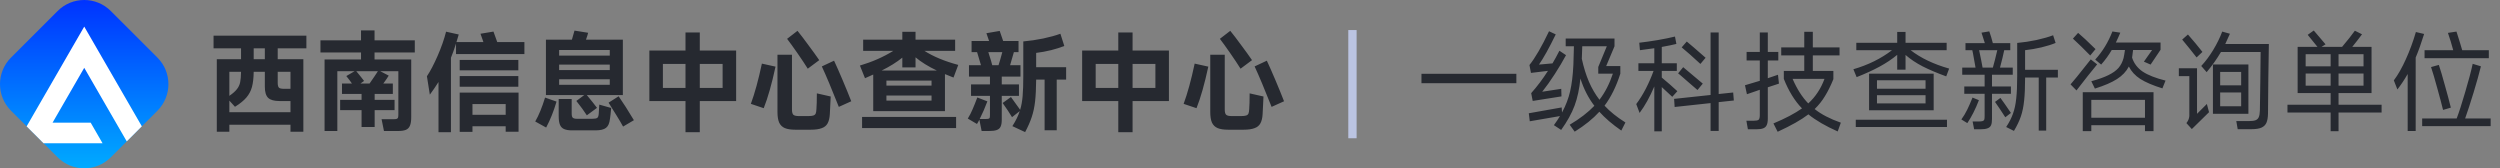
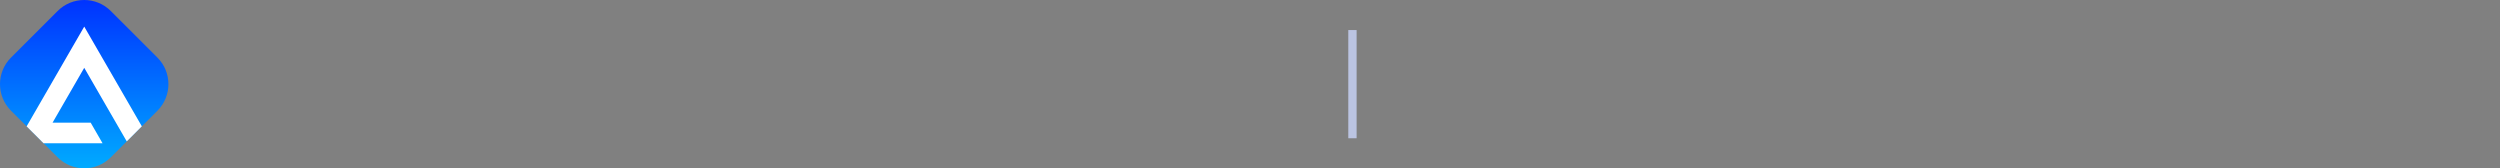
<svg xmlns="http://www.w3.org/2000/svg" width="505" height="34" viewBox="0 0 505 34" fill="none">
  <rect x="0" y="0" width="505" height="34" fill="#808080" stroke="none" />
  <path d="M31.792 22.372L22.386 31.772C19.418 34.743 14.604 34.743 11.636 31.772L2.229 22.372C-0.743 19.406 -0.743 14.595 2.229 11.629L11.636 2.228C14.604 -0.743 19.418 -0.743 22.386 2.228L31.792 11.628C34.764 14.594 34.764 19.405 31.792 22.371V22.372Z" fill="url(#paint0_linear_3331_5824)" />
  <path d="M17.016 13.7L10.617 24.779H18.317L20.718 28.943H8.797L5.377 25.524L17.016 5.377L28.653 25.516L25.604 28.563L17.016 13.7Z" fill="white" />
-   <path d="M61.89 7.21V9.767H56.098V11.952H61.278V26.617H58.677V25.197H46.329V26.617H43.794V11.952H48.689V9.767H43.138V7.21H61.89ZM51.246 11.952H53.498V9.767H51.246V11.952ZM46.329 14.509V19.361C47.028 18.881 47.538 18.429 47.859 18.006C48.194 17.584 48.413 17.117 48.514 16.608C48.617 16.098 48.675 15.398 48.689 14.509H46.329ZM46.329 22.662H58.677V20.41H56.47C55.392 20.41 54.627 20.199 54.175 19.776C53.723 19.339 53.498 18.589 53.498 17.525V14.509H51.246C51.232 15.733 51.115 16.753 50.897 17.569C50.678 18.37 50.299 19.084 49.76 19.711C49.221 20.337 48.456 20.957 47.465 21.569L46.329 20.323V22.662ZM58.677 14.509H56.098V16.695C56.098 17.205 56.178 17.54 56.339 17.7C56.499 17.86 56.841 17.941 57.366 17.941H58.677V14.509ZM83.789 10.597H75.659V12.018H83.068V23.645C83.068 24.417 82.981 25 82.806 25.393C82.645 25.787 82.376 26.064 81.997 26.224C81.618 26.384 81.072 26.464 80.358 26.464H77.561L77.08 24.082H79.374C79.739 24.082 79.986 24.06 80.118 24.017C80.263 23.973 80.358 23.885 80.402 23.754C80.445 23.623 80.467 23.397 80.467 23.077V14.378H76.796L78.522 15.274C78.303 15.653 77.939 16.185 77.429 16.87H79.353V18.968H75.681V20.17H79.702V22.246H75.681V25.656H73.036V22.246H68.709V20.17H73.036V18.968H69.081V16.87H71.091C70.873 16.535 70.494 16.032 69.955 15.362L71.638 14.378H68.141V26.464H65.562V12.018H72.927V10.597H64.731V8.149H72.927V6.139H75.659V8.149H83.789V10.597ZM74.654 16.87C75.411 15.791 75.972 14.961 76.337 14.378H71.966L72.381 14.881C72.541 15.085 72.723 15.311 72.927 15.558C73.131 15.806 73.335 16.068 73.539 16.345L72.818 16.87H74.654ZM105.929 8.499V10.925H92.116V8.805C91.752 9.942 91.41 10.896 91.089 11.668V26.705H88.576V16.564C87.978 17.511 87.395 18.363 86.827 19.121L86.237 15.405C86.922 14.386 87.643 13.009 88.401 11.275C89.158 9.541 89.727 7.916 90.106 6.401L92.663 6.969C92.415 7.843 92.262 8.353 92.204 8.499H97.646L97.493 8.04C97.23 7.297 97.085 6.889 97.056 6.816L99.678 6.379C99.809 6.729 100.064 7.435 100.443 8.499H105.929ZM92.859 12.105H104.705V14.203H92.859V12.105ZM104.705 17.525H92.859V15.362H104.705V17.525ZM95.438 26.639H92.859V18.706H104.749V26.617H102.148V25.503H95.438V26.639ZM102.148 23.186V21.022H95.438V23.186H102.148ZM118.015 19.208H110.278V8.018H115.523C115.786 7.159 115.961 6.547 116.048 6.182L118.802 6.62C118.729 6.955 118.583 7.421 118.365 8.018H125.817V19.208H118.54C119.399 20.243 120.084 21.102 120.594 21.787L118.54 23.295C118.03 22.494 117.323 21.525 116.42 20.389L118.015 19.208ZM123.173 11.231V10.095H112.945V11.231H123.173ZM112.945 14.16H123.173V13.045H112.945V14.16ZM123.173 16.017H112.945V17.132H123.173V16.017ZM124.965 19.449C125.868 20.745 126.896 22.355 128.047 24.279L125.861 25.568C125.526 24.942 125.067 24.162 124.484 23.23C123.916 22.283 123.399 21.452 122.932 20.738L124.965 19.449ZM108.114 24.541C108.828 23.317 109.491 21.707 110.103 19.711L112.42 20.52C111.852 22.457 111.152 24.206 110.322 25.765L108.114 24.541ZM121.053 21.132L123.457 21.809C123.37 22.844 123.289 23.572 123.217 23.995C123.115 24.898 122.845 25.51 122.408 25.831C121.985 26.166 121.271 26.333 120.266 26.333H115.567C114.882 26.333 114.343 26.246 113.95 26.071C113.571 25.911 113.294 25.627 113.119 25.219C112.945 24.811 112.857 24.228 112.857 23.47V19.995H115.48V22.946C115.48 23.354 115.553 23.63 115.698 23.776C115.859 23.922 116.143 23.995 116.551 23.995H119.632C120.157 23.995 120.499 23.929 120.66 23.798C120.82 23.667 120.914 23.397 120.944 22.989L121.053 21.132ZM141.357 6.554V10.204H148.7V20.41H141.357V26.705H138.472V20.41H131.172V10.204H138.472V6.554H141.357ZM133.904 12.914V17.766H138.472V12.914H133.904ZM141.357 12.914V17.766H145.968V12.914H141.357ZM161.092 6.226C161.69 6.955 162.418 7.909 163.278 9.089C164.152 10.255 164.888 11.275 165.485 12.149L163.168 13.876C162.615 12.987 161.923 11.945 161.092 10.75C160.262 9.555 159.562 8.587 158.994 7.843L161.092 6.226ZM159.978 22.115C159.978 22.654 160.072 23.011 160.262 23.186C160.451 23.361 160.837 23.448 161.42 23.448H163.234C163.715 23.448 164.065 23.412 164.283 23.339C164.516 23.266 164.676 23.135 164.764 22.946C164.851 22.756 164.902 22.45 164.917 22.028C164.975 21.387 165.004 20.33 165.004 18.859L167.802 19.492L167.627 23.055C167.583 23.842 167.43 24.468 167.168 24.934C166.92 25.386 166.52 25.707 165.966 25.896C165.427 26.1 164.698 26.202 163.78 26.202H160.655C159.766 26.202 159.06 26.093 158.535 25.874C158.025 25.656 157.646 25.291 157.399 24.781C157.165 24.257 157.049 23.536 157.049 22.618V11.056H159.978V22.115ZM168.479 12.258C168.946 13.249 169.521 14.553 170.206 16.17C170.891 17.788 171.474 19.216 171.954 20.454L169.441 21.59C167.999 17.948 166.855 15.223 166.01 13.417L168.479 12.258ZM151.672 20.979C152.459 18.851 153.202 16.141 153.902 12.848L156.656 13.46C155.898 16.972 155.104 19.769 154.273 21.853L151.672 20.979ZM173.703 13.242C176.209 12.499 178.46 11.508 180.456 10.269H174.358V8.018H182.27V6.423H184.937V8.018H192.936V10.269H186.729C188.521 11.42 190.801 12.367 193.569 13.111L192.608 15.668C191.748 15.333 191.173 15.1 190.881 14.968V22.443H176.391V15.056C175.517 15.449 174.963 15.697 174.73 15.799L173.703 13.242ZM189.242 14.247C187.523 13.431 186.088 12.542 184.937 11.581V13.613H182.27V11.646C181.134 12.564 179.742 13.431 178.096 14.247H189.242ZM179.057 17.285H188.171V16.28H179.057V17.285ZM179.057 19.296V20.323H188.171V19.296H179.057ZM193.132 25.874H174.14V23.623H193.132V25.874ZM205.83 19.361H202.355V24.213C202.355 24.811 202.275 25.27 202.115 25.59C201.969 25.911 201.707 26.137 201.328 26.268C200.964 26.399 200.432 26.464 199.733 26.464H198.29L197.831 24.169C197.671 24.505 197.511 24.796 197.35 25.044L195.493 23.951C195.857 23.368 196.178 22.749 196.454 22.093C196.746 21.423 197.066 20.622 197.416 19.689L199.449 20.476C198.982 21.729 198.465 22.916 197.897 24.038H199.011C199.361 24.038 199.594 24.017 199.711 23.973C199.842 23.929 199.915 23.856 199.929 23.754C199.959 23.638 199.973 23.404 199.973 23.055V19.361H196.148V17.045H199.973V15.471H195.733V13.176H198.159C197.897 12.229 197.635 11.348 197.372 10.532H196.258V8.281H199.798L199.252 6.707L201.94 6.248C202.1 6.671 202.334 7.348 202.639 8.281H205.743V10.532H204.803L204.038 13.176H206.136V15.471H202.355V17.045H205.83V19.361ZM215.359 13.57V16.083H213.458V26.311H211.01V16.083H209.305C209.291 17.846 209.218 19.31 209.087 20.476C208.956 21.642 208.73 22.698 208.409 23.645C208.103 24.578 207.659 25.59 207.076 26.683L204.497 25.481C205.197 24.388 205.692 23.375 205.983 22.443L204.432 23.667C203.907 22.793 203.273 21.838 202.53 20.804L204.213 19.602C204.708 20.272 205.328 21.132 206.071 22.181C206.319 21.365 206.486 20.439 206.573 19.405C206.661 18.356 206.705 17.001 206.705 15.34V8.368C208.031 8.251 209.371 8.055 210.726 7.778C212.081 7.486 213.239 7.166 214.201 6.816L214.988 9.286C214.23 9.592 213.334 9.876 212.3 10.138C211.28 10.386 210.282 10.568 209.305 10.685V13.57H215.359ZM199.645 10.532L199.776 10.969C200.112 11.974 200.33 12.71 200.432 13.176H201.7C201.947 12.418 202.202 11.537 202.465 10.532H199.645ZM228.779 6.554V10.204H236.122V20.41H228.779V26.705H225.894V20.41H218.594V10.204H225.894V6.554H228.779ZM221.326 12.914V17.766H225.894V12.914H221.326ZM228.779 12.914V17.766H233.39V12.914H228.779ZM248.514 6.226C249.112 6.955 249.84 7.909 250.7 9.089C251.574 10.255 252.31 11.275 252.907 12.149L250.59 13.876C250.037 12.987 249.345 11.945 248.514 10.75C247.684 9.555 246.984 8.587 246.416 7.843L248.514 6.226ZM247.4 22.115C247.4 22.654 247.494 23.011 247.684 23.186C247.873 23.361 248.259 23.448 248.842 23.448H250.656C251.137 23.448 251.487 23.412 251.705 23.339C251.938 23.266 252.098 23.135 252.186 22.946C252.273 22.756 252.324 22.45 252.339 22.028C252.397 21.387 252.426 20.33 252.426 18.859L255.224 19.492L255.049 23.055C255.005 23.842 254.852 24.468 254.59 24.934C254.342 25.386 253.942 25.707 253.388 25.896C252.849 26.1 252.12 26.202 251.202 26.202H248.077C247.188 26.202 246.482 26.093 245.957 25.874C245.447 25.656 245.068 25.291 244.821 24.781C244.587 24.257 244.471 23.536 244.471 22.618V11.056H247.4V22.115ZM255.901 12.258C256.368 13.249 256.943 14.553 257.628 16.17C258.313 17.788 258.896 19.216 259.376 20.454L256.863 21.59C255.421 17.948 254.277 15.223 253.432 13.417L255.901 12.258ZM239.094 20.979C239.881 18.851 240.624 16.141 241.324 12.848L244.078 13.46C243.32 16.972 242.526 19.769 241.695 21.853L239.094 20.979Z" fill="#262930" />
  <rect x="272.355" y="6.072" width="1.681" height="21.855" fill="#BBC4E2" />
-   <path d="M287.137 14.903H306.305V16.804H287.137V14.903ZM309.255 14.728L308.949 13.133C310.1 11.705 311.419 9.432 312.905 6.314L314.26 6.947C312.92 9.701 311.79 11.734 310.872 13.045L313.604 12.805C314.012 12.12 314.479 11.268 315.003 10.248L316.336 11.144C315.695 12.338 314.938 13.613 314.063 14.968C313.189 16.323 312.344 17.511 311.528 18.531L315.375 17.941L315.418 19.471L309.605 20.389L309.299 18.815C310.523 17.445 311.652 15.944 312.686 14.313L309.255 14.728ZM324.117 21.35C325.224 22.545 326.63 23.674 328.335 24.738L327.504 26.377C325.683 25.109 324.204 23.842 323.068 22.574C321.786 23.987 320.125 25.328 318.085 26.596L317.079 25.197C319.119 23.987 320.78 22.712 322.062 21.372C320.853 19.798 319.913 17.962 319.243 15.864C319.039 17.948 318.646 19.776 318.063 21.35C317.48 22.909 316.577 24.541 315.353 26.246L313.889 25.284C314.384 24.599 314.792 23.987 315.112 23.448L309.015 24.497L308.818 22.88L315.462 21.7L315.528 22.727C316.285 21.328 316.832 19.9 317.167 18.443C317.502 16.986 317.721 15.201 317.823 13.089C317.852 12.404 317.888 11.158 317.932 9.351H316.271V7.778H326.128V9.351L324.445 13.351H327.308V14.881C326.477 17.474 325.414 19.631 324.117 21.35ZM319.527 11.887C319.906 13.621 320.387 15.165 320.97 16.52C321.553 17.86 322.259 19.07 323.09 20.148C324.212 18.691 325.115 16.935 325.8 14.881H322.849V13.526L324.576 9.351H319.615C319.615 9.759 319.586 10.604 319.527 11.887ZM350.103 18.684L350.234 20.301L347.174 20.629V26.442H345.535V20.826L338.279 21.612L338.17 19.973L345.535 19.186V6.554H347.174V18.99L350.103 18.684ZM337.798 19.558L335.678 17.591V26.53H334.17V17.46C333.267 19.587 332.276 21.372 331.198 22.814L330.521 21.022C331.22 20.09 331.868 19.048 332.466 17.897C333.063 16.731 333.58 15.544 334.017 14.335H330.958V12.783H334.17V9.745L333.668 9.81C332.473 9.985 331.672 10.095 331.264 10.138L331.133 8.63C332.167 8.514 333.391 8.339 334.804 8.106C336.232 7.858 337.412 7.618 338.345 7.384L338.629 8.871C338.032 9.031 337.048 9.235 335.678 9.483V12.783H338.716V14.335H335.678V15.668C336.83 16.615 337.879 17.533 338.826 18.422L337.798 19.558ZM343.481 12.914C341.907 11.457 340.647 10.342 339.7 9.57L340.727 8.39C341.426 8.958 342.694 10.051 344.53 11.668L343.481 12.914ZM342.891 18.181C342.352 17.715 341.776 17.219 341.164 16.695C340.567 16.17 339.999 15.675 339.459 15.209L338.979 14.815L340.006 13.57C341.944 15.172 343.262 16.28 343.962 16.892L342.891 18.181ZM371.216 26.552C368.753 25.459 366.779 24.308 365.293 23.099C363.879 24.191 361.81 25.364 359.086 26.617L358.233 24.934C360.637 23.929 362.561 22.916 364.003 21.896C362.532 20.381 361.308 18.392 360.331 15.93V14.335H364.462V11.187H359.807V9.57H364.462V6.423H366.189V9.57H371.587V11.187H366.189V14.335H370.341V15.995C369.802 17.321 369.234 18.465 368.637 19.427C368.054 20.389 367.362 21.255 366.56 22.028C367.886 23.091 369.649 24.009 371.849 24.781L371.216 26.552ZM359.348 16.892C358.605 17.139 357.855 17.387 357.097 17.635V23.951C357.097 24.519 357.024 24.956 356.878 25.262C356.747 25.568 356.514 25.787 356.179 25.918C355.858 26.049 355.392 26.115 354.78 26.115H353.075L352.769 24.388H354.234C354.744 24.388 355.079 24.323 355.239 24.191C355.399 24.046 355.48 23.732 355.48 23.252V18.137C354.532 18.443 353.666 18.742 352.879 19.033L352.485 17.219L355.48 16.323V12.214H352.813V10.488H355.48V6.554H357.097V10.488H359.217V12.214H357.097V15.799C357.971 15.522 358.656 15.289 359.151 15.1L359.348 16.892ZM362.102 15.93C362.991 17.984 364.047 19.638 365.271 20.891C366.014 20.206 366.648 19.463 367.172 18.662C367.711 17.86 368.17 16.95 368.549 15.93H362.102ZM374.385 13.985C377.357 13.125 379.958 11.843 382.187 10.138H374.975V8.652H383.236V6.445H384.919V8.652H393.224V10.138H385.946C388.001 11.726 390.594 12.965 393.727 13.854L393.137 15.427C391.257 14.742 389.662 14.065 388.35 13.395C387.053 12.725 385.91 11.96 384.919 11.1V14.072H383.236V11.078C382.202 11.938 381.014 12.732 379.674 13.46C378.333 14.189 376.789 14.896 375.04 15.58L374.385 13.985ZM390.601 22.268H377.554V14.881H390.601V22.268ZM388.962 17.919V16.214H379.149V17.919H388.962ZM379.149 19.23V20.891H388.962V19.23H379.149ZM393.29 25.656H374.865V24.191H393.29V25.656ZM406.206 18.946H402.381V24.082C402.381 24.621 402.316 25.029 402.185 25.306C402.054 25.597 401.82 25.801 401.485 25.918C401.165 26.049 400.691 26.115 400.065 26.115H398.775L398.469 24.541H399.628C400.05 24.541 400.342 24.512 400.502 24.454C400.677 24.395 400.786 24.293 400.83 24.148C400.873 24.002 400.895 23.74 400.895 23.361V18.946H396.786V17.46H400.895V15.1H396.371V13.657H399.059C399.03 13.511 398.855 12.542 398.535 10.75L398.404 10.138H397.027V8.718H400.939L400.261 6.598L401.835 6.335C402.097 7.064 402.338 7.858 402.556 8.718H406.075V10.138H404.851C404.662 11.085 404.378 12.258 403.999 13.657H406.578V15.1H402.381V17.46H406.206V18.946ZM415.691 14.094V15.668H413.331V26.377H411.823V15.668H409.069V15.711C409.069 17.591 409.004 19.128 408.873 20.323C408.756 21.503 408.537 22.567 408.217 23.514C407.896 24.446 407.43 25.422 406.818 26.442L405.245 25.656C405.856 24.738 406.315 23.842 406.621 22.967C406.942 22.079 407.161 21.059 407.277 19.908C407.408 18.757 407.474 17.256 407.474 15.405V8.674C408.756 8.557 410.053 8.361 411.364 8.084C412.69 7.792 413.812 7.472 414.73 7.122L415.232 8.674C414.46 8.994 413.506 9.293 412.369 9.57C411.247 9.832 410.147 10.022 409.069 10.138V14.094H415.691ZM399.781 10.138C400.13 11.77 400.363 12.943 400.48 13.657H402.556C402.819 12.754 403.117 11.581 403.452 10.138H399.781ZM399.737 20.235C399.052 22.028 398.273 23.572 397.398 24.869L396.196 24.126C396.633 23.528 397.027 22.873 397.377 22.159C397.726 21.445 398.083 20.629 398.447 19.711L399.737 20.235ZM404.086 19.776C404.625 20.505 405.332 21.518 406.206 22.814L405.07 23.689C404.297 22.479 403.605 21.445 402.993 20.585L404.086 19.776ZM430.684 11.646C431.049 12.797 431.763 13.737 432.826 14.466C433.904 15.18 435.442 15.784 437.438 16.28L436.804 17.853C434.895 17.256 433.409 16.622 432.345 15.952C431.296 15.267 430.524 14.429 430.029 13.438C429.504 14.444 428.703 15.289 427.625 15.974C426.561 16.659 425.075 17.3 423.166 17.897L422.445 16.411C423.887 16.017 425.046 15.602 425.92 15.165C426.809 14.728 427.486 14.24 427.952 13.701C428.419 13.147 428.754 12.491 428.958 11.734C429.045 11.37 429.14 10.823 429.242 10.095H426.575C425.964 11.144 425.25 12.127 424.434 13.045L423.232 12.04C424.703 10.422 425.862 8.528 426.707 6.357L428.302 6.598C428.025 7.268 427.727 7.931 427.406 8.587H436.432V10.051L434.422 13.045L433.067 12.455L434.728 10.095H430.881C430.823 10.692 430.757 11.209 430.684 11.646ZM422.226 11.209C420.9 9.854 419.735 8.718 418.729 7.8L419.778 6.641C420.522 7.253 421.694 8.346 423.297 9.92L422.226 11.209ZM423.625 13.001C423.29 13.395 422.641 14.196 421.68 15.405C420.733 16.615 419.99 17.569 419.451 18.268L418.249 17.045C418.642 16.637 420.004 14.954 422.336 11.996L423.625 13.001ZM422.445 26.486H420.718V18.618H435.012V26.486H433.285V25.284H422.445V26.486ZM433.285 23.776V20.17H422.445V23.776H433.285ZM458.31 8.892C458.281 10.553 458.244 12.899 458.2 15.93C458.171 18.946 458.149 21.292 458.135 22.967C458.12 23.754 458.011 24.373 457.807 24.825C457.603 25.262 457.268 25.583 456.802 25.787C456.335 25.991 455.687 26.093 454.857 26.093H452.015L451.731 24.454H454.354C454.922 24.454 455.352 24.395 455.643 24.279C455.949 24.148 456.161 23.936 456.277 23.645C456.408 23.339 456.481 22.895 456.496 22.312C456.525 20.913 456.554 18.946 456.583 16.411C456.612 13.876 456.634 11.909 456.649 10.51H448.628C447.797 11.923 446.836 13.278 445.743 14.575L444.65 13.329C445.495 12.426 446.296 11.355 447.054 10.116C447.812 8.863 448.424 7.618 448.89 6.379L450.442 6.816C450.209 7.37 449.895 8.062 449.502 8.892H458.31ZM443.71 11.603C443.288 11.063 442.814 10.466 442.29 9.81C441.765 9.155 441.27 8.55 440.803 7.996L441.962 6.969C442.982 8.12 443.958 9.293 444.89 10.488L443.71 11.603ZM447.01 13.023H454.179V22.989H447.01V13.023ZM443.798 22.989L445.786 21L446.224 22.662L442.749 26.071L441.656 24.869C441.86 24.592 441.998 24.359 442.071 24.169C442.158 23.965 442.217 23.725 442.246 23.448V15.384H440.126V13.788H443.798V22.989ZM452.715 17.241V14.531H448.475V17.241H452.715ZM448.475 18.684V21.459H452.715V18.684H448.475ZM481.083 21.153V22.727H472.385V26.508H470.789V22.727H462.069V21.153H470.789V18.793H464.123V9.461H468.123L466.156 7.035L467.38 6.161L469.762 8.958L468.953 9.461H473.106C474.155 8.222 475.015 7.137 475.685 6.204L477.127 6.926C476.574 7.683 475.918 8.528 475.16 9.461H479.051V18.793H472.385V21.153H481.083ZM470.789 13.395V10.947H465.741V13.395H470.789ZM472.385 13.395H477.433V10.947H472.385V13.395ZM465.741 14.859V17.307H470.789V14.859H465.741ZM472.385 14.859V17.307H477.433V14.859H472.385ZM502.742 10.138V11.756H489.76V10.138H495.551C495.231 8.929 494.874 7.763 494.481 6.641L496.207 6.379L496.36 6.86C496.448 7.137 496.608 7.647 496.841 8.39C497.074 9.118 497.249 9.701 497.365 10.138H502.742ZM489.672 6.86C489.104 8.696 488.536 10.284 487.968 11.624V26.464H486.35V14.947C485.724 16.054 485.032 17.096 484.274 18.072L483.553 16.236C484.398 15.114 485.207 13.693 485.979 11.974C486.766 10.24 487.443 8.404 488.011 6.467L489.672 6.86ZM503.113 23.929V25.481H489.279V23.929H496.251C496.732 22.662 497.307 20.877 497.977 18.575C498.662 16.272 499.165 14.378 499.485 12.892L501.146 13.395C500.797 14.823 500.301 16.593 499.66 18.706C499.019 20.804 498.451 22.545 497.956 23.929H503.113ZM493.497 22.203C493.22 21.066 492.827 19.587 492.317 17.766C491.821 15.944 491.406 14.539 491.071 13.548L492.645 13.111C492.98 14.101 493.388 15.478 493.869 17.241C494.364 18.99 494.765 20.491 495.071 21.744L493.497 22.203Z" fill="#262930" />
  <defs>
    <linearGradient id="paint0_linear_3331_5824" x1="17.011" y1="0.118" x2="17.011" y2="33.793" gradientUnits="userSpaceOnUse">
      <stop stop-color="#0033FF" />
      <stop offset="1" stop-color="#00AAFF" />
    </linearGradient>
  </defs>
</svg>